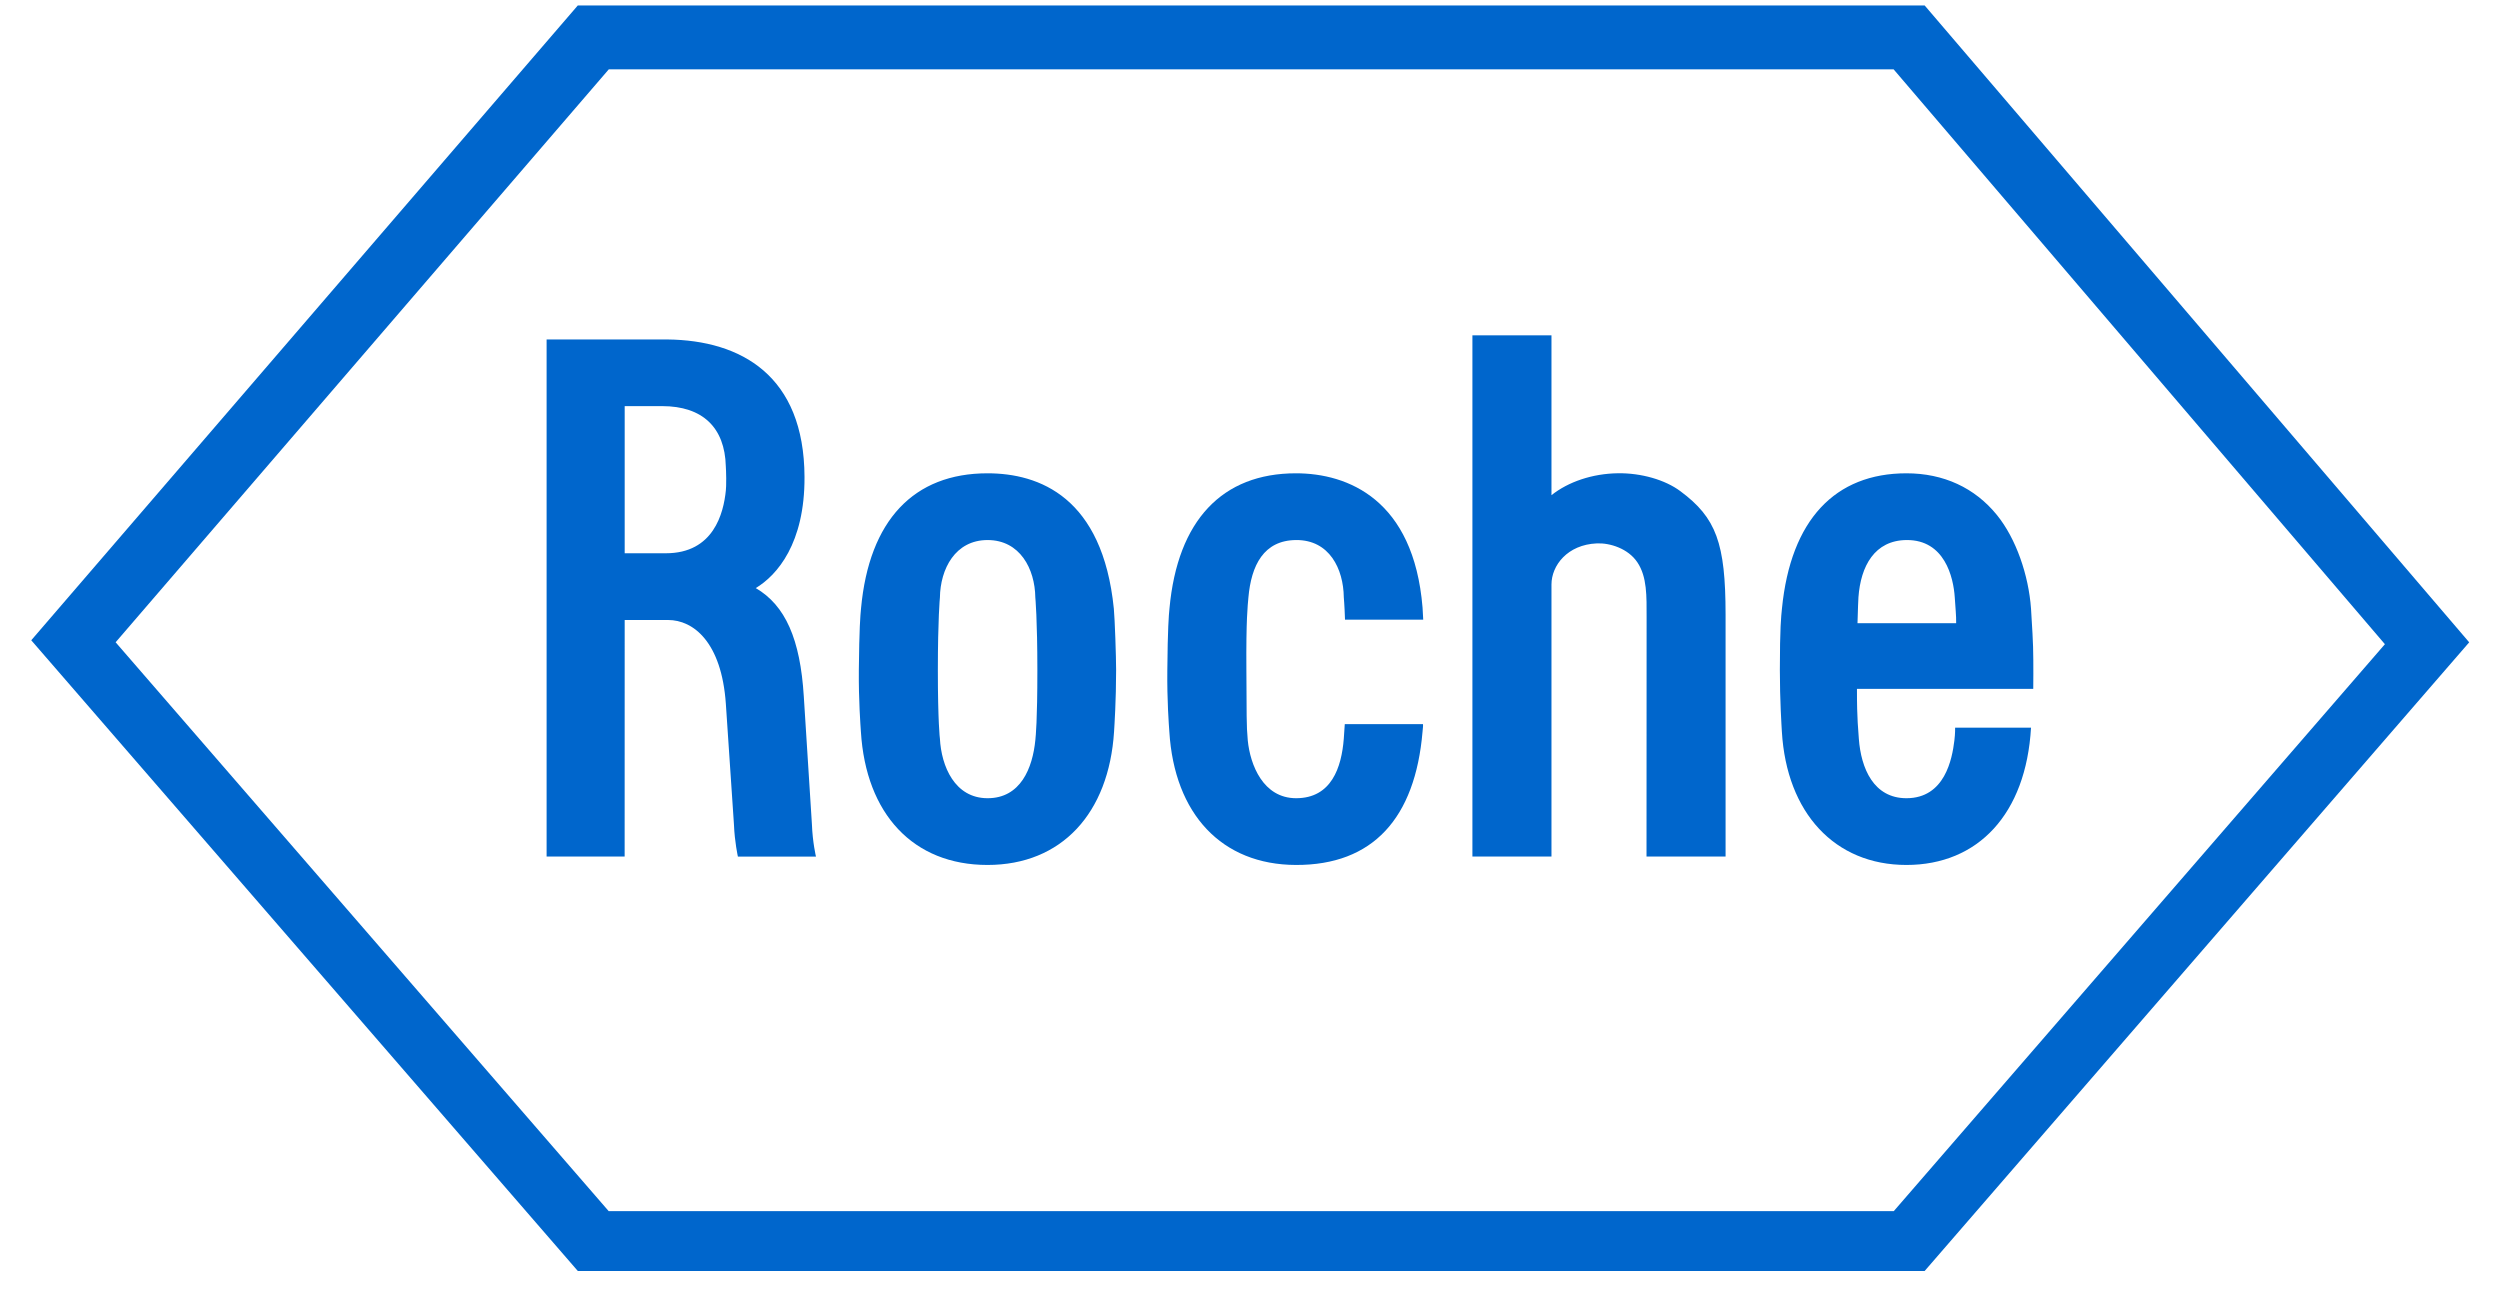
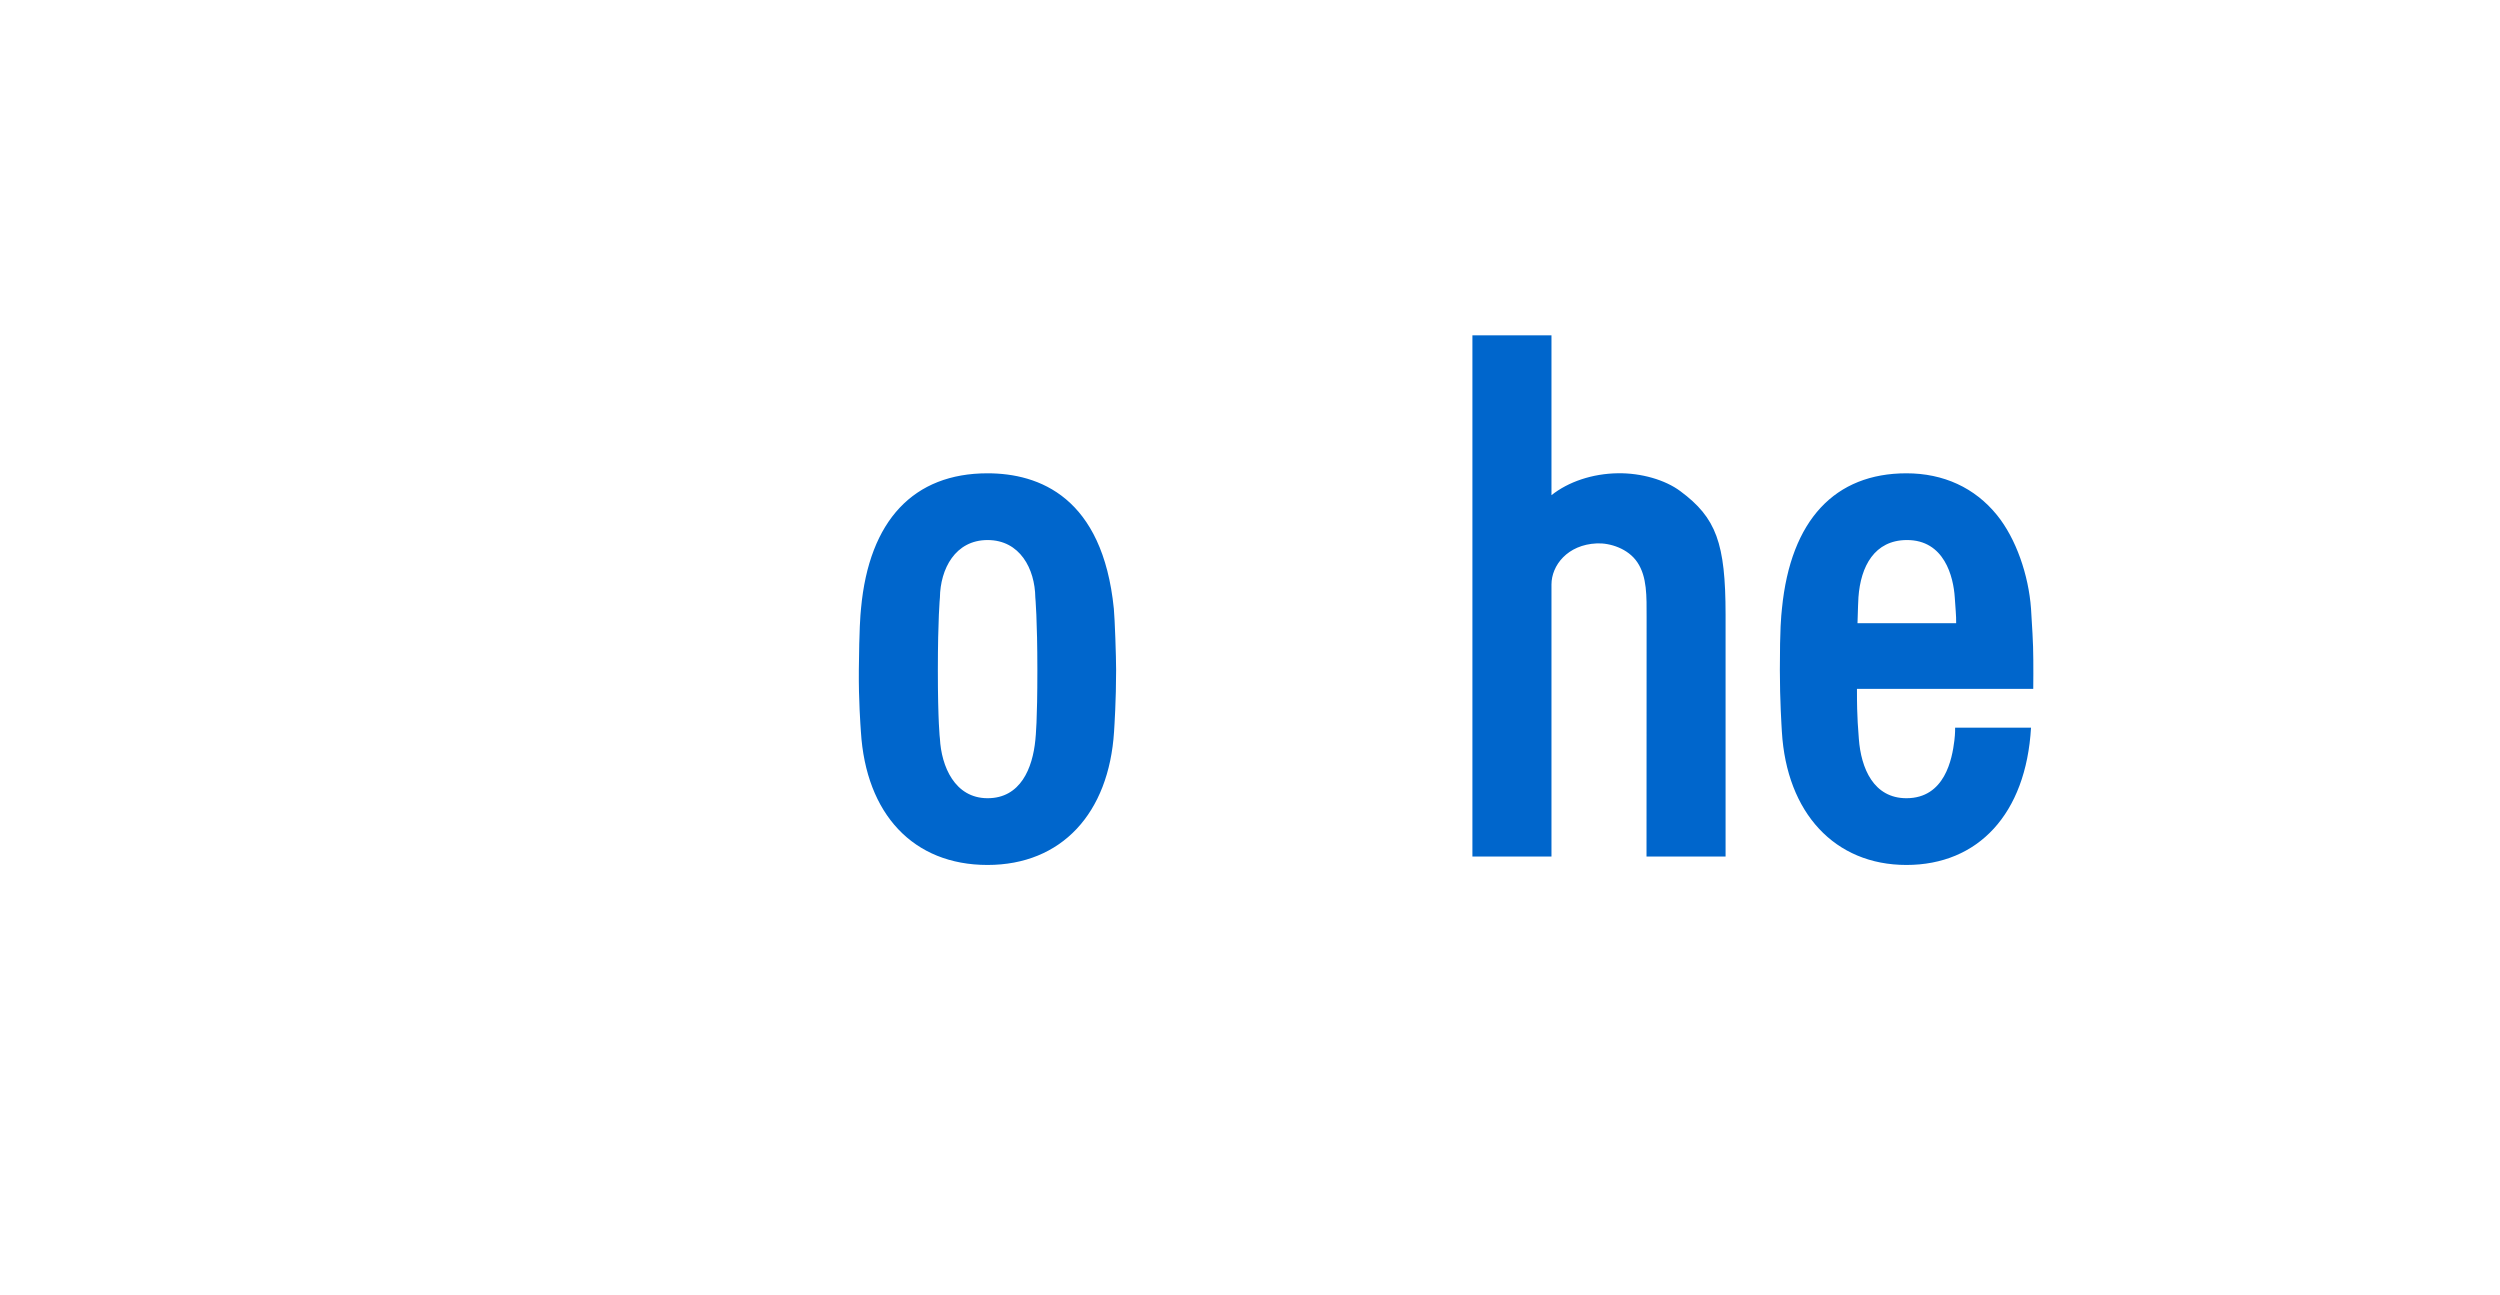
<svg xmlns="http://www.w3.org/2000/svg" viewBox="-.7 -.123 56 29">
  <defs />
  <path fill="#0066CC" d="M36.941 10.88c-.342-.256-.88-.41-1.402-.402-.567.008-1.109.19-1.486.491v-3.58h-1.771v11.675h1.771V12.97c0-.425.356-.893 1.016-.921.294-.013.702.115.908.424.22.327.207.762.207 1.237l-.002 5.354h1.771v-5.421c-.001-1.599-.209-2.168-1.012-2.763M22.537 14.889c0 1.142-.036 1.464-.045 1.563-.062.634-.332 1.305-1.07 1.305-.737 0-1.036-.717-1.068-1.335-.002-.004-.046-.391-.046-1.533 0-1.145.045-1.621.046-1.625.009-.645.343-1.29 1.068-1.29s1.06.645 1.069 1.283c.001.011.046.487.046 1.632m1.713-1.378c-.251-2.496-1.668-3.032-2.831-3.032-1.648 0-2.651 1.049-2.832 3.028-.016.158-.04.449-.049 1.382-.006.679.037 1.235.046 1.376.112 1.848 1.174 2.987 2.835 2.987 1.662 0 2.72-1.158 2.836-2.987.008-.13.046-.697.046-1.376 0-.308-.029-1.144-.051-1.378zM40.908 13.837c.013-.386.013-.468.021-.58.05-.699.362-1.278 1.079-1.283.849-.006 1.049.826 1.079 1.287.015.242.034.404.031.576h-2.21m2.187 2.34s.003.13-.017.288c-.05.412-.212 1.292-1.074 1.292-.734 0-1.017-.667-1.066-1.332-.009-.189-.044-.4-.042-1.117h3.949s.007-.588-.004-.941c-.006-.139-.013-.37-.046-.857-.054-.749-.334-1.567-.763-2.096-.496-.612-1.197-.935-2.028-.935-1.595 0-2.592 1.039-2.788 3.029-.018.178-.047.427-.047 1.381 0 .679.038 1.247.045 1.376.107 1.818 1.182 2.987 2.79 2.987 1.604 0 2.679-1.139 2.791-3.075h-1.7z" />
-   <path fill="#0066CC" d="M12.937 1.43h28.78l11.005 12.877-11.002 12.7H12.935L1.89 14.264 12.937 1.43M42.413 0H12.242L0 14.219l12.243 14.128h30.169L54.61 14.265 42.413 0z" />
-   <path fill="#0066CC" d="M13.293 8.974h.838c.911 0 1.405.483 1.427 1.346.002.063.009.136.009.27 0 .157-.002.213-.008.273-.051.513-.276 1.407-1.343 1.407h-.923V8.974m4.194 9.367c0 .002-.182-2.866-.182-2.866-.079-1.282-.413-2.038-1.076-2.425.479-.288 1.099-1.001 1.092-2.489-.008-2.267-1.415-3.062-3.071-3.08h-2.706v11.583h1.748l.001-5.299h.973c.563 0 1.197.492 1.293 1.875l.182 2.712c.015.384.088.713.088.713h1.749c-.001 0-.076-.32-.091-.724zM29.423 16.097c-.007.128-.016.243-.022.325-.05.647-.277 1.335-1.068 1.335-.738 0-1.029-.746-1.083-1.295-.032-.334-.024-.592-.031-1.573-.008-1.145.029-1.439.045-1.625.063-.724.343-1.285 1.069-1.29.746-.005 1.06.645 1.068 1.283 0 .007.016.161.027.5h1.752c-.006-.117-.011-.214-.015-.271-.199-2.421-1.673-3.007-2.836-3.007-1.648 0-2.652 1.049-2.833 3.028-.016.158-.04.449-.048 1.382-.008.679.035 1.235.045 1.376.113 1.848 1.174 2.983 2.836 2.987 1.721.006 2.671-1.044 2.836-2.987.005-.071.015-.12.01-.168h-1.752" />
</svg>